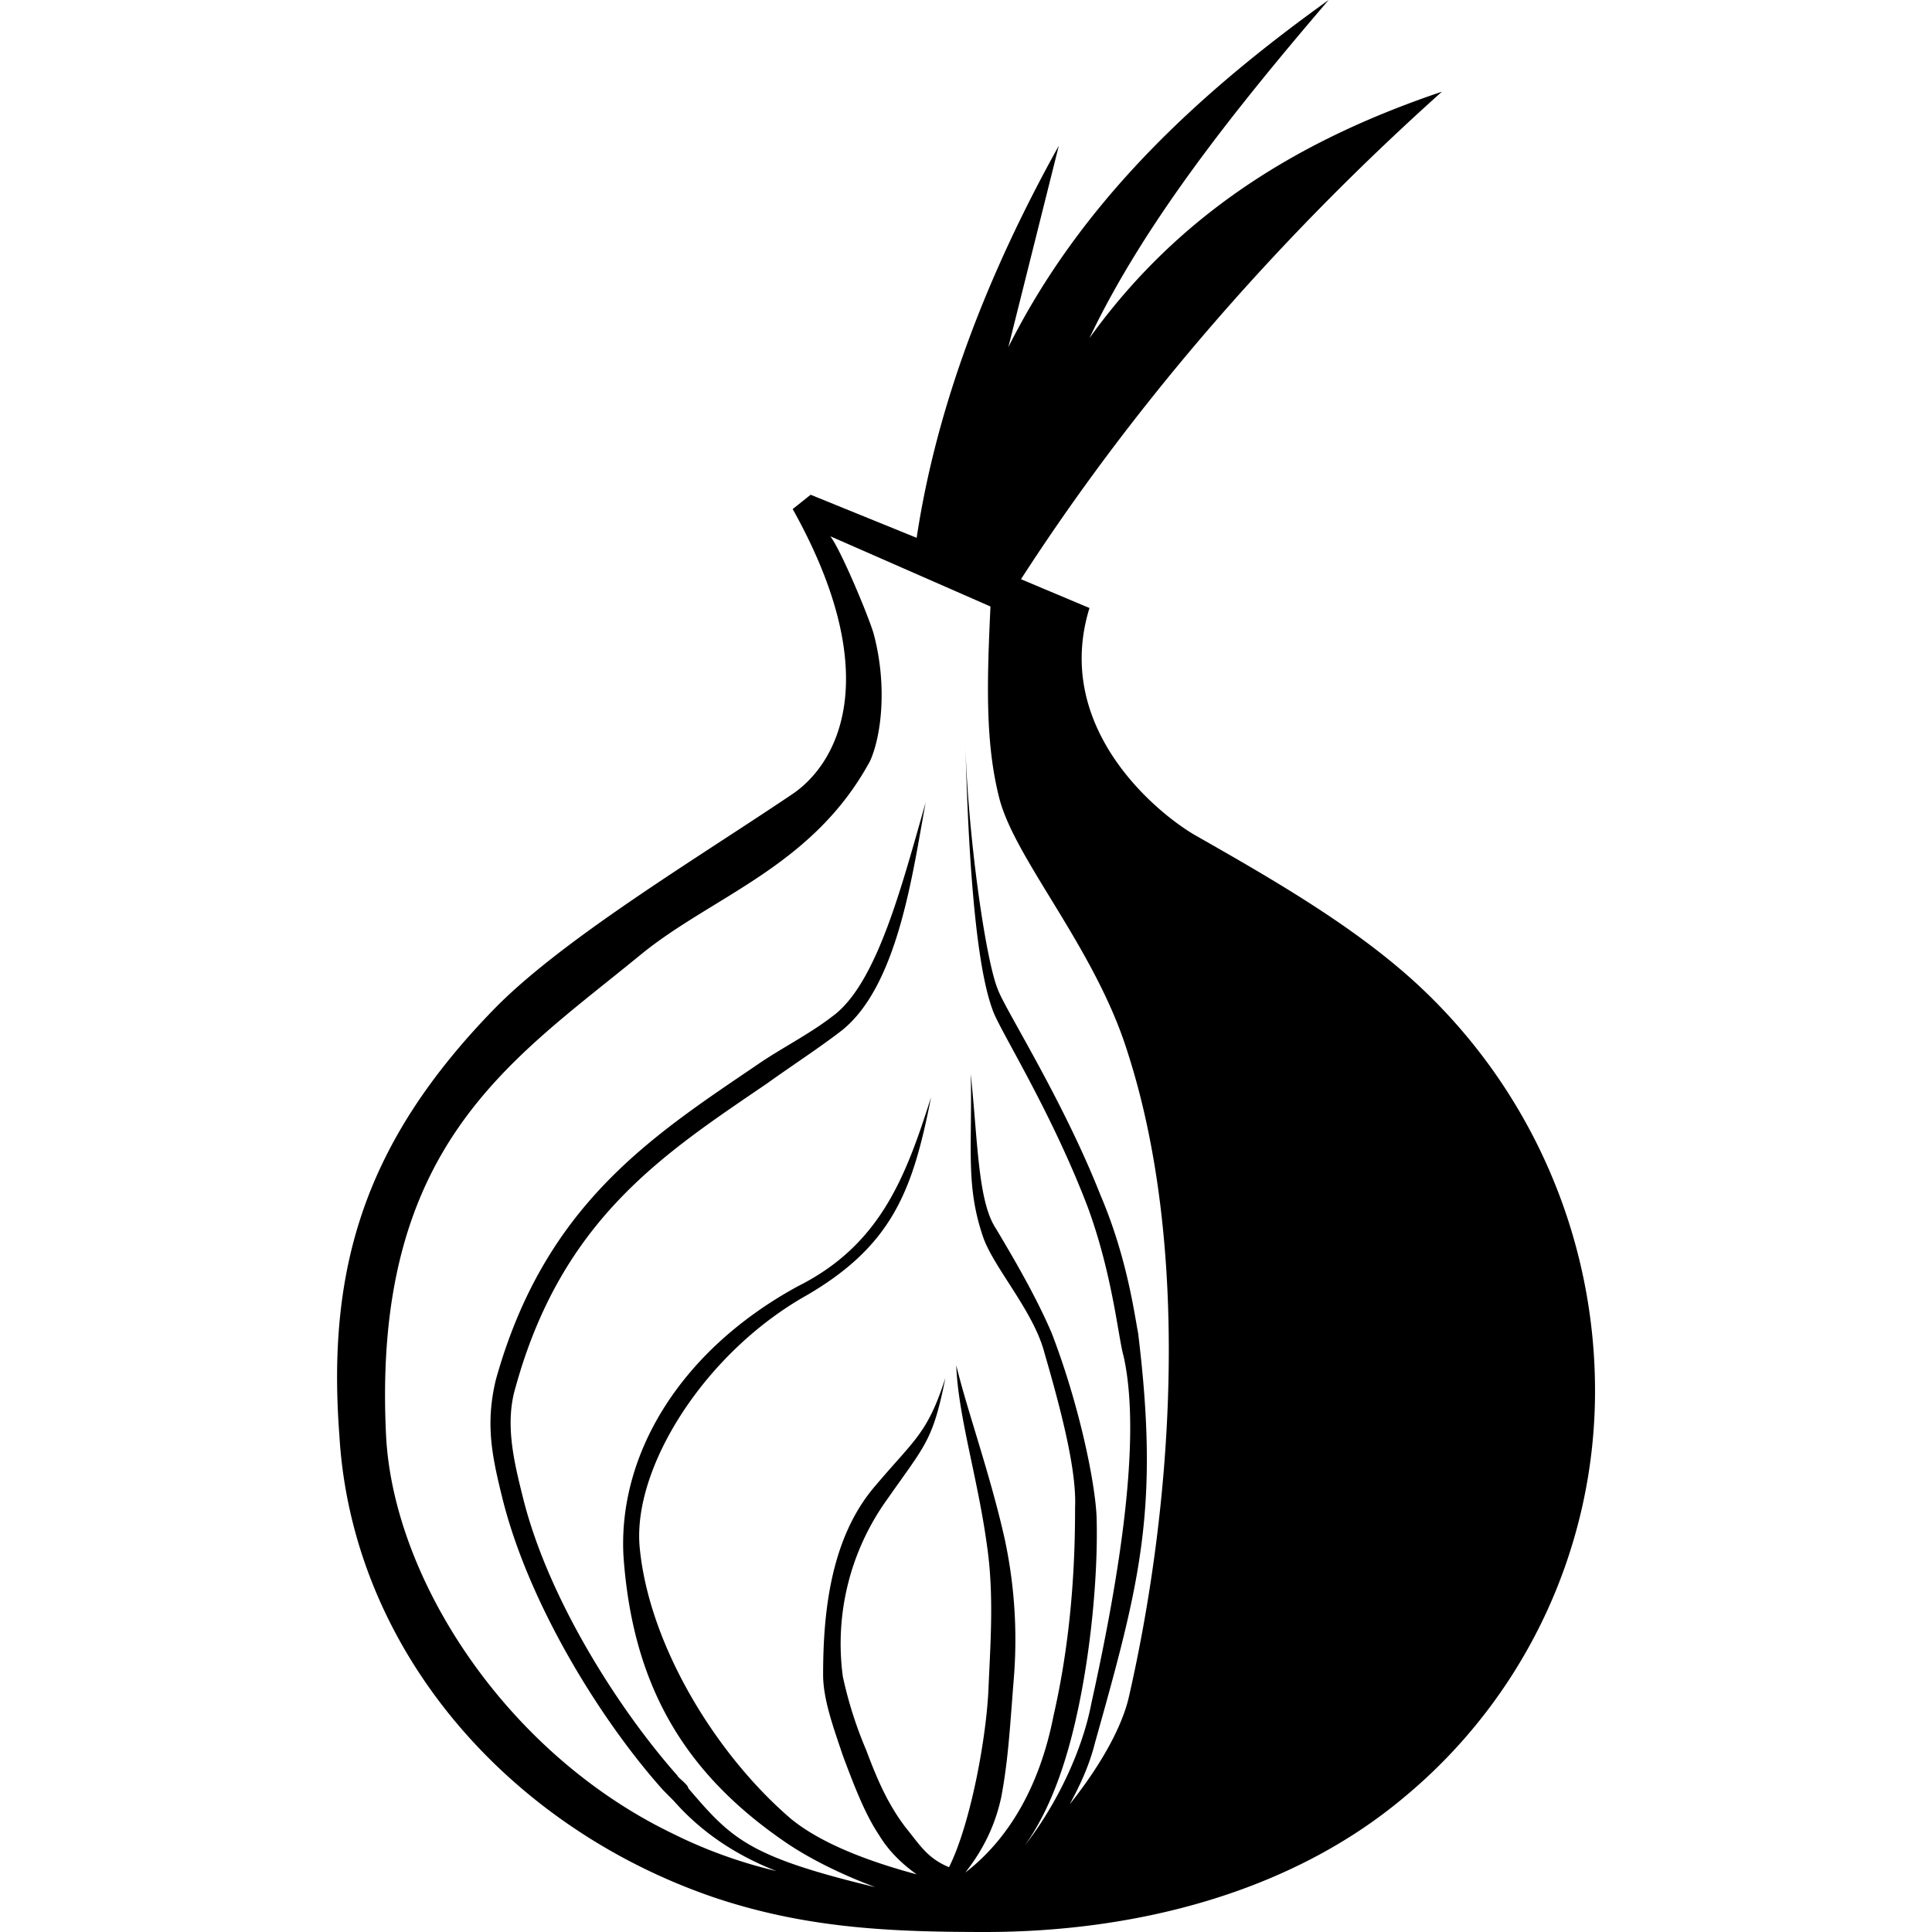
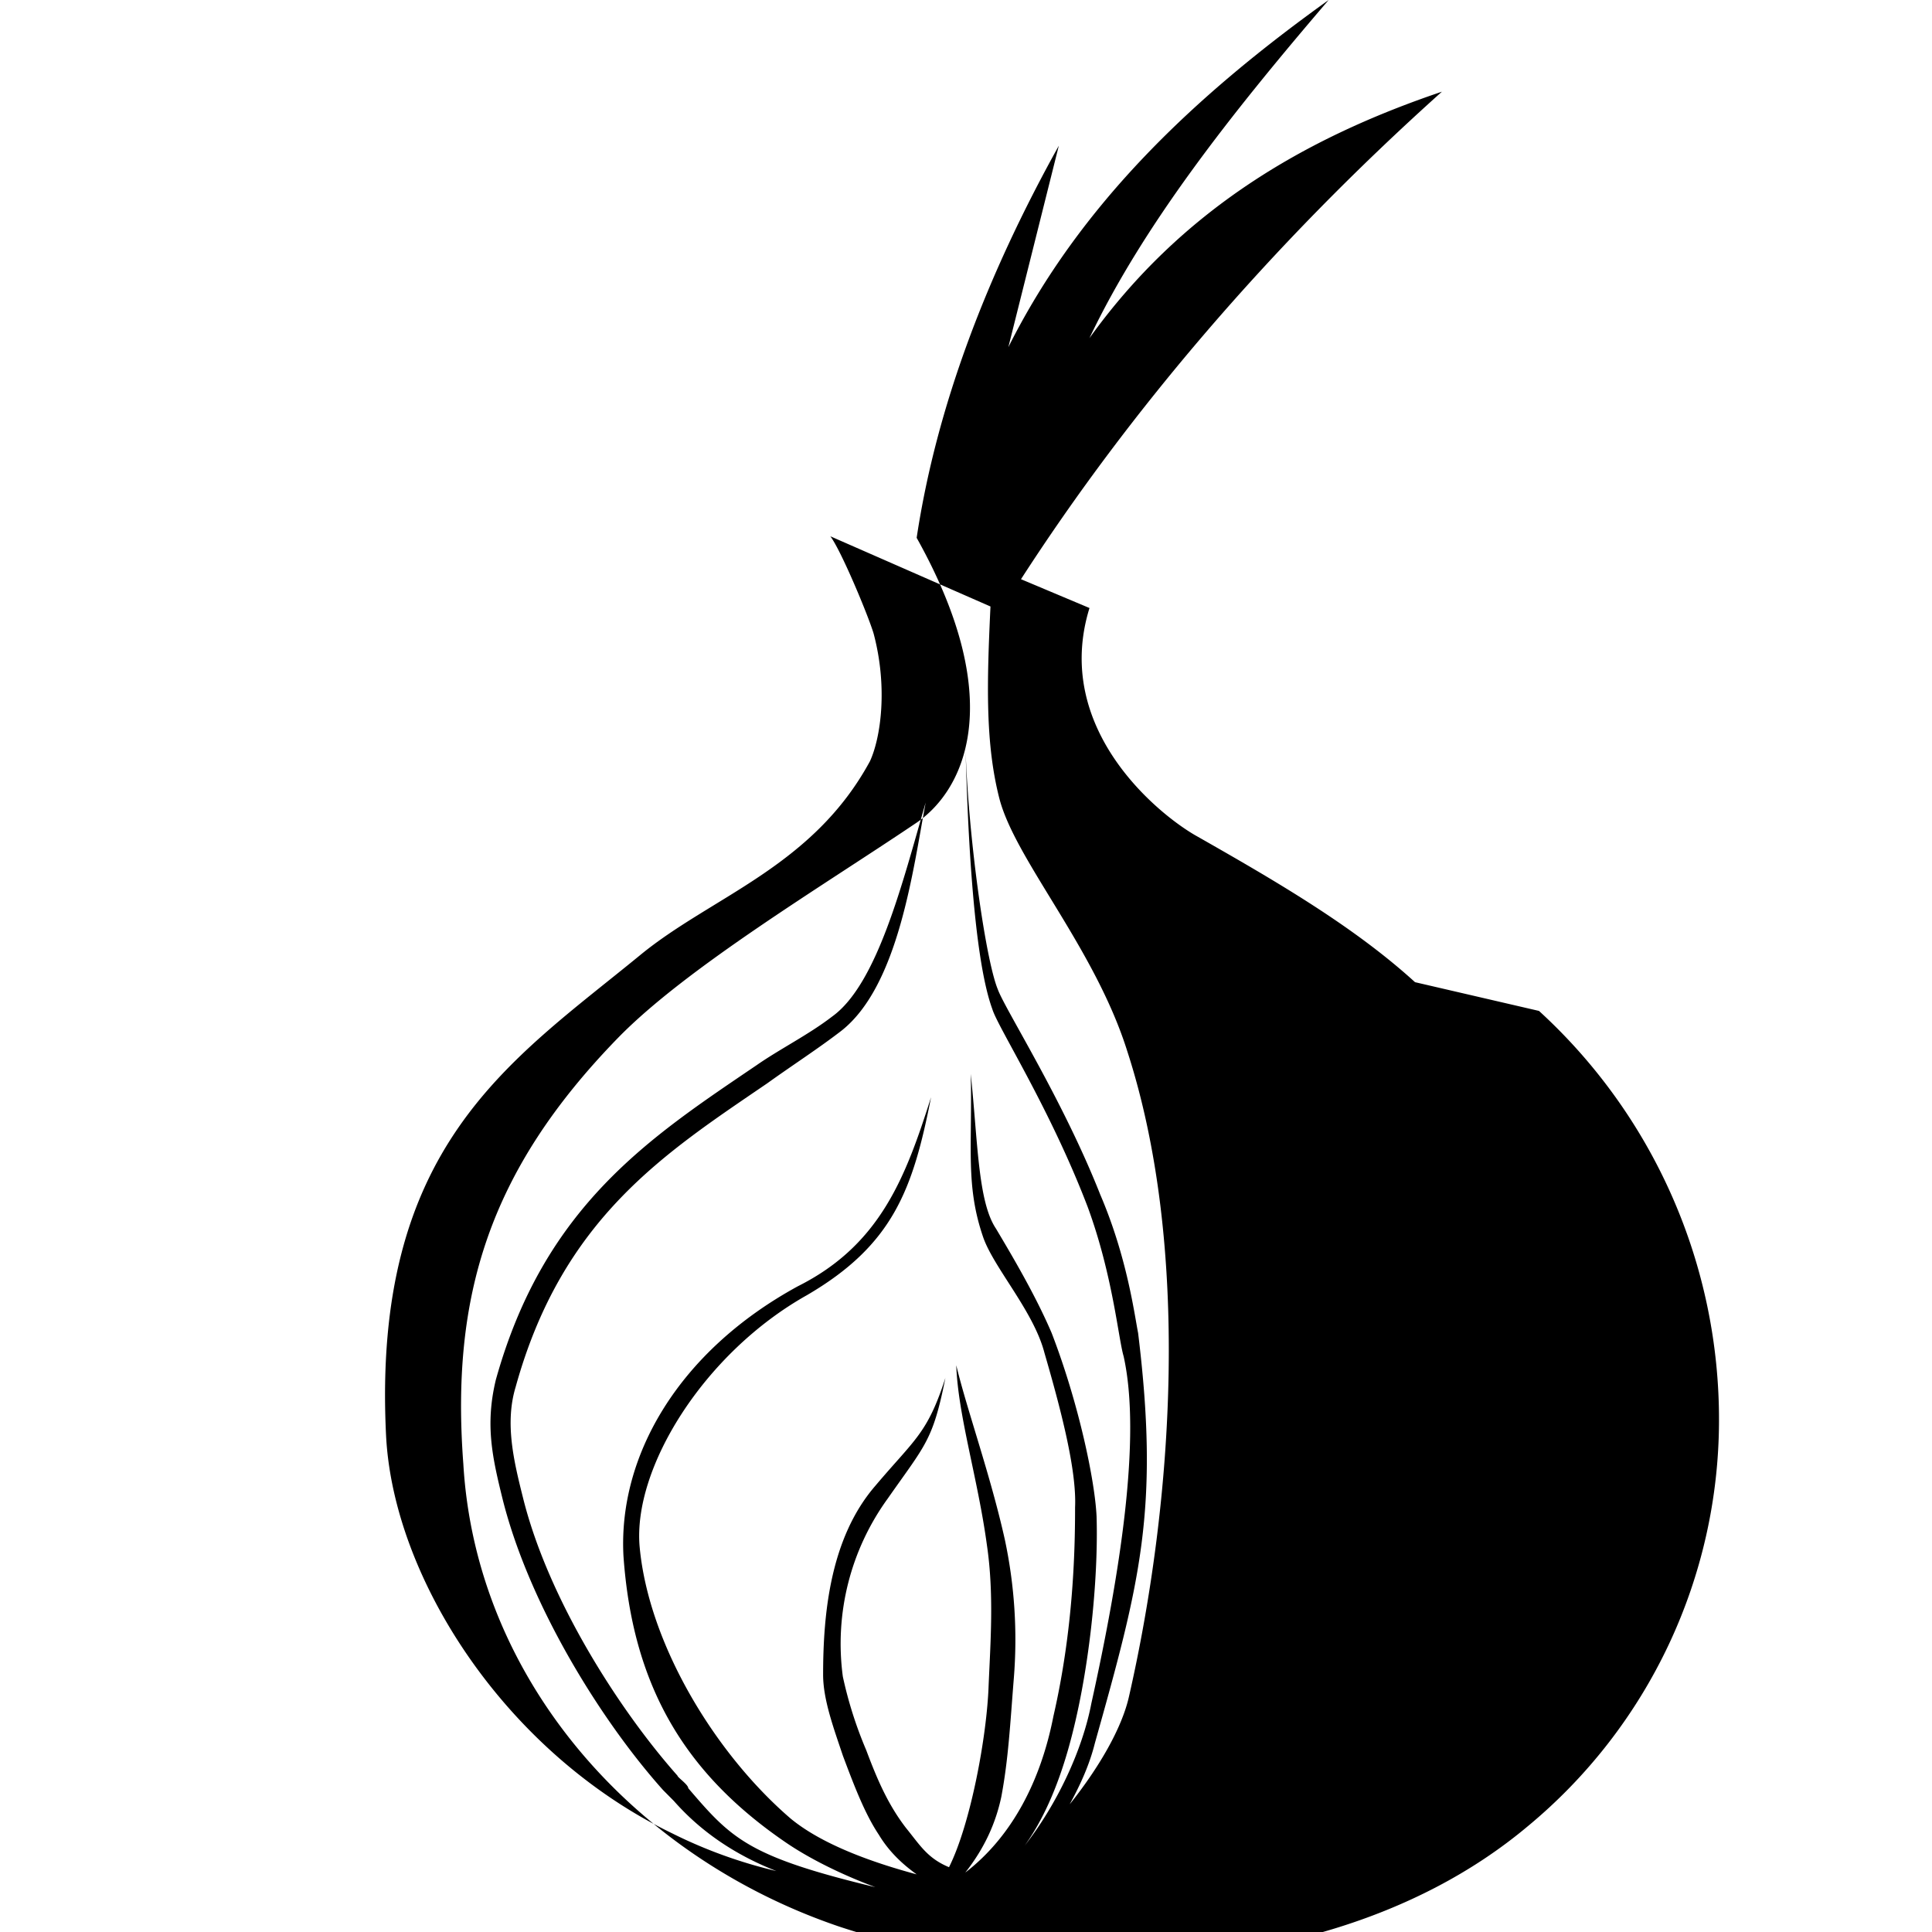
<svg xmlns="http://www.w3.org/2000/svg" viewBox="0 0 24 24" role="img">
  <title>Tor icon</title>
-   <path d="M17.578 12.201c-.76-.692-1.721-1.251-2.704-1.81-.446-.246-1.81-1.318-1.34-2.838l-.851-.358c1.342-2.078 3.085-4.134 5.229-6.056-1.721.581-3.24 1.476-4.379 3.062.67-1.407 1.765-2.793 2.972-4.201-1.654 1.185-3.084 2.525-3.979 4.313l.627-2.503c-.894 1.608-1.52 3.24-1.766 4.871l-1.317-.535-.223.178c1.162 2.078.559 3.174-.022 3.553-1.162.783-2.838 1.788-3.688 2.659-1.609 1.654-2.078 3.218-1.921 5.296.157 2.66 2.101 4.873 4.67 5.744 1.14.38 2.19.424 3.352.424 1.877 0 3.799-.491 5.207-1.676a6.551 6.551 0 0 0 2.369-5.027 6.875 6.875 0 0 0-2.236-5.096zm-3.553 8.872c-.09.402-.38.894-.737 1.341.134-.246.246-.492.313-.76.559-1.989.805-2.904.537-5.095-.045-.224-.135-.938-.471-1.721-.468-1.185-1.184-2.303-1.272-2.548-.157-.38-.38-1.989-.403-3.084.023.938.089 2.659.335 3.329.067.225.715 1.229 1.185 2.459.312.849.38 1.632.446 1.854.224 1.007-.045 2.705-.401 4.313-.111.581-.426 1.252-.828 1.766.225-.313.402-.715.537-1.185.269-.938.38-2.145.356-2.905-.021-.446-.222-1.407-.558-2.278-.201-.47-.492-.961-.692-1.297-.224-.335-.224-1.072-.313-1.921.021.916-.068 1.385.156 2.033.134.379.625.916.759 1.43.201.693.402 1.453.381 1.922 0 .536-.022 1.52-.269 2.593-.157.804-.515 1.497-1.095 1.943.246-.312.38-.625.447-.938.089-.469.111-.916.156-1.475a5.96 5.96 0 0 0-.111-1.721c-.179-.805-.469-1.608-.604-2.168.022.626.269 1.408.381 2.235.089.604.044 1.206.021 1.742-.021.627-.223 1.722-.492 2.258-.268-.112-.357-.269-.537-.491-.223-.291-.357-.604-.491-.962a5.043 5.043 0 0 1-.291-.915 3.071 3.071 0 0 1 .559-2.213c.469-.671.559-.716.715-1.497-.223.692-.379.759-.871 1.341-.559.647-.648 1.586-.648 2.346 0 .313.134.671.246 1.007.134.356.268.714.447.982.134.223.313.379.469.491-.581-.156-1.184-.379-1.564-.692-.938-.805-1.765-2.167-1.877-3.375-.089-.982.804-2.413 2.078-3.128 1.073-.626 1.318-1.319 1.542-2.459-.313.983-.626 1.833-1.654 2.348-1.475.804-2.235 2.1-2.167 3.352.112 1.586.737 2.682 2.011 3.554.291.2.693.401 1.118.559-1.587-.381-1.788-.604-2.324-1.229 0-.045-.134-.135-.134-.156-.715-.805-1.609-2.19-1.922-3.464-.112-.447-.224-.916-.089-1.363.581-2.101 1.854-2.905 3.128-3.775.313-.225.626-.426.916-.649.715-.559.894-2.012 1.05-2.838-.29 1.006-.603 2.258-1.162 2.659-.29.224-.648.402-.938.604-1.318.894-2.637 1.743-3.24 3.91-.134.56-.044.962.089 1.498.335 1.317 1.229 2.748 1.989 3.597l.134.135c.335.381.76.67 1.274.871a5.945 5.945 0 0 1-1.296-.469c-2.078-1.005-3.463-3.173-3.553-4.939-.179-3.597 1.542-4.647 3.151-5.966.894-.737 2.145-1.095 2.86-2.413.134-.291.224-.916.045-1.587-.067-.224-.402-1.028-.537-1.207l1.989.872c-.044.938-.067 1.698.112 2.391.2.76 1.184 1.854 1.586 3.129.783 2.41.583 5.561.023 8.019z" />
+   <path d="M17.578 12.201c-.76-.692-1.721-1.251-2.704-1.81-.446-.246-1.81-1.318-1.34-2.838l-.851-.358c1.342-2.078 3.085-4.134 5.229-6.056-1.721.581-3.24 1.476-4.379 3.062.67-1.407 1.765-2.793 2.972-4.201-1.654 1.185-3.084 2.525-3.979 4.313l.627-2.503c-.894 1.608-1.52 3.24-1.766 4.871c1.162 2.078.559 3.174-.022 3.553-1.162.783-2.838 1.788-3.688 2.659-1.609 1.654-2.078 3.218-1.921 5.296.157 2.66 2.101 4.873 4.67 5.744 1.14.38 2.19.424 3.352.424 1.877 0 3.799-.491 5.207-1.676a6.551 6.551 0 0 0 2.369-5.027 6.875 6.875 0 0 0-2.236-5.096zm-3.553 8.872c-.09.402-.38.894-.737 1.341.134-.246.246-.492.313-.76.559-1.989.805-2.904.537-5.095-.045-.224-.135-.938-.471-1.721-.468-1.185-1.184-2.303-1.272-2.548-.157-.38-.38-1.989-.403-3.084.023.938.089 2.659.335 3.329.067.225.715 1.229 1.185 2.459.312.849.38 1.632.446 1.854.224 1.007-.045 2.705-.401 4.313-.111.581-.426 1.252-.828 1.766.225-.313.402-.715.537-1.185.269-.938.38-2.145.356-2.905-.021-.446-.222-1.407-.558-2.278-.201-.47-.492-.961-.692-1.297-.224-.335-.224-1.072-.313-1.921.021.916-.068 1.385.156 2.033.134.379.625.916.759 1.43.201.693.402 1.453.381 1.922 0 .536-.022 1.52-.269 2.593-.157.804-.515 1.497-1.095 1.943.246-.312.38-.625.447-.938.089-.469.111-.916.156-1.475a5.96 5.96 0 0 0-.111-1.721c-.179-.805-.469-1.608-.604-2.168.022.626.269 1.408.381 2.235.089.604.044 1.206.021 1.742-.021.627-.223 1.722-.492 2.258-.268-.112-.357-.269-.537-.491-.223-.291-.357-.604-.491-.962a5.043 5.043 0 0 1-.291-.915 3.071 3.071 0 0 1 .559-2.213c.469-.671.559-.716.715-1.497-.223.692-.379.759-.871 1.341-.559.647-.648 1.586-.648 2.346 0 .313.134.671.246 1.007.134.356.268.714.447.982.134.223.313.379.469.491-.581-.156-1.184-.379-1.564-.692-.938-.805-1.765-2.167-1.877-3.375-.089-.982.804-2.413 2.078-3.128 1.073-.626 1.318-1.319 1.542-2.459-.313.983-.626 1.833-1.654 2.348-1.475.804-2.235 2.1-2.167 3.352.112 1.586.737 2.682 2.011 3.554.291.2.693.401 1.118.559-1.587-.381-1.788-.604-2.324-1.229 0-.045-.134-.135-.134-.156-.715-.805-1.609-2.19-1.922-3.464-.112-.447-.224-.916-.089-1.363.581-2.101 1.854-2.905 3.128-3.775.313-.225.626-.426.916-.649.715-.559.894-2.012 1.05-2.838-.29 1.006-.603 2.258-1.162 2.659-.29.224-.648.402-.938.604-1.318.894-2.637 1.743-3.24 3.91-.134.56-.044.962.089 1.498.335 1.317 1.229 2.748 1.989 3.597l.134.135c.335.381.76.67 1.274.871a5.945 5.945 0 0 1-1.296-.469c-2.078-1.005-3.463-3.173-3.553-4.939-.179-3.597 1.542-4.647 3.151-5.966.894-.737 2.145-1.095 2.86-2.413.134-.291.224-.916.045-1.587-.067-.224-.402-1.028-.537-1.207l1.989.872c-.044.938-.067 1.698.112 2.391.2.76 1.184 1.854 1.586 3.129.783 2.41.583 5.561.023 8.019z" />
</svg>